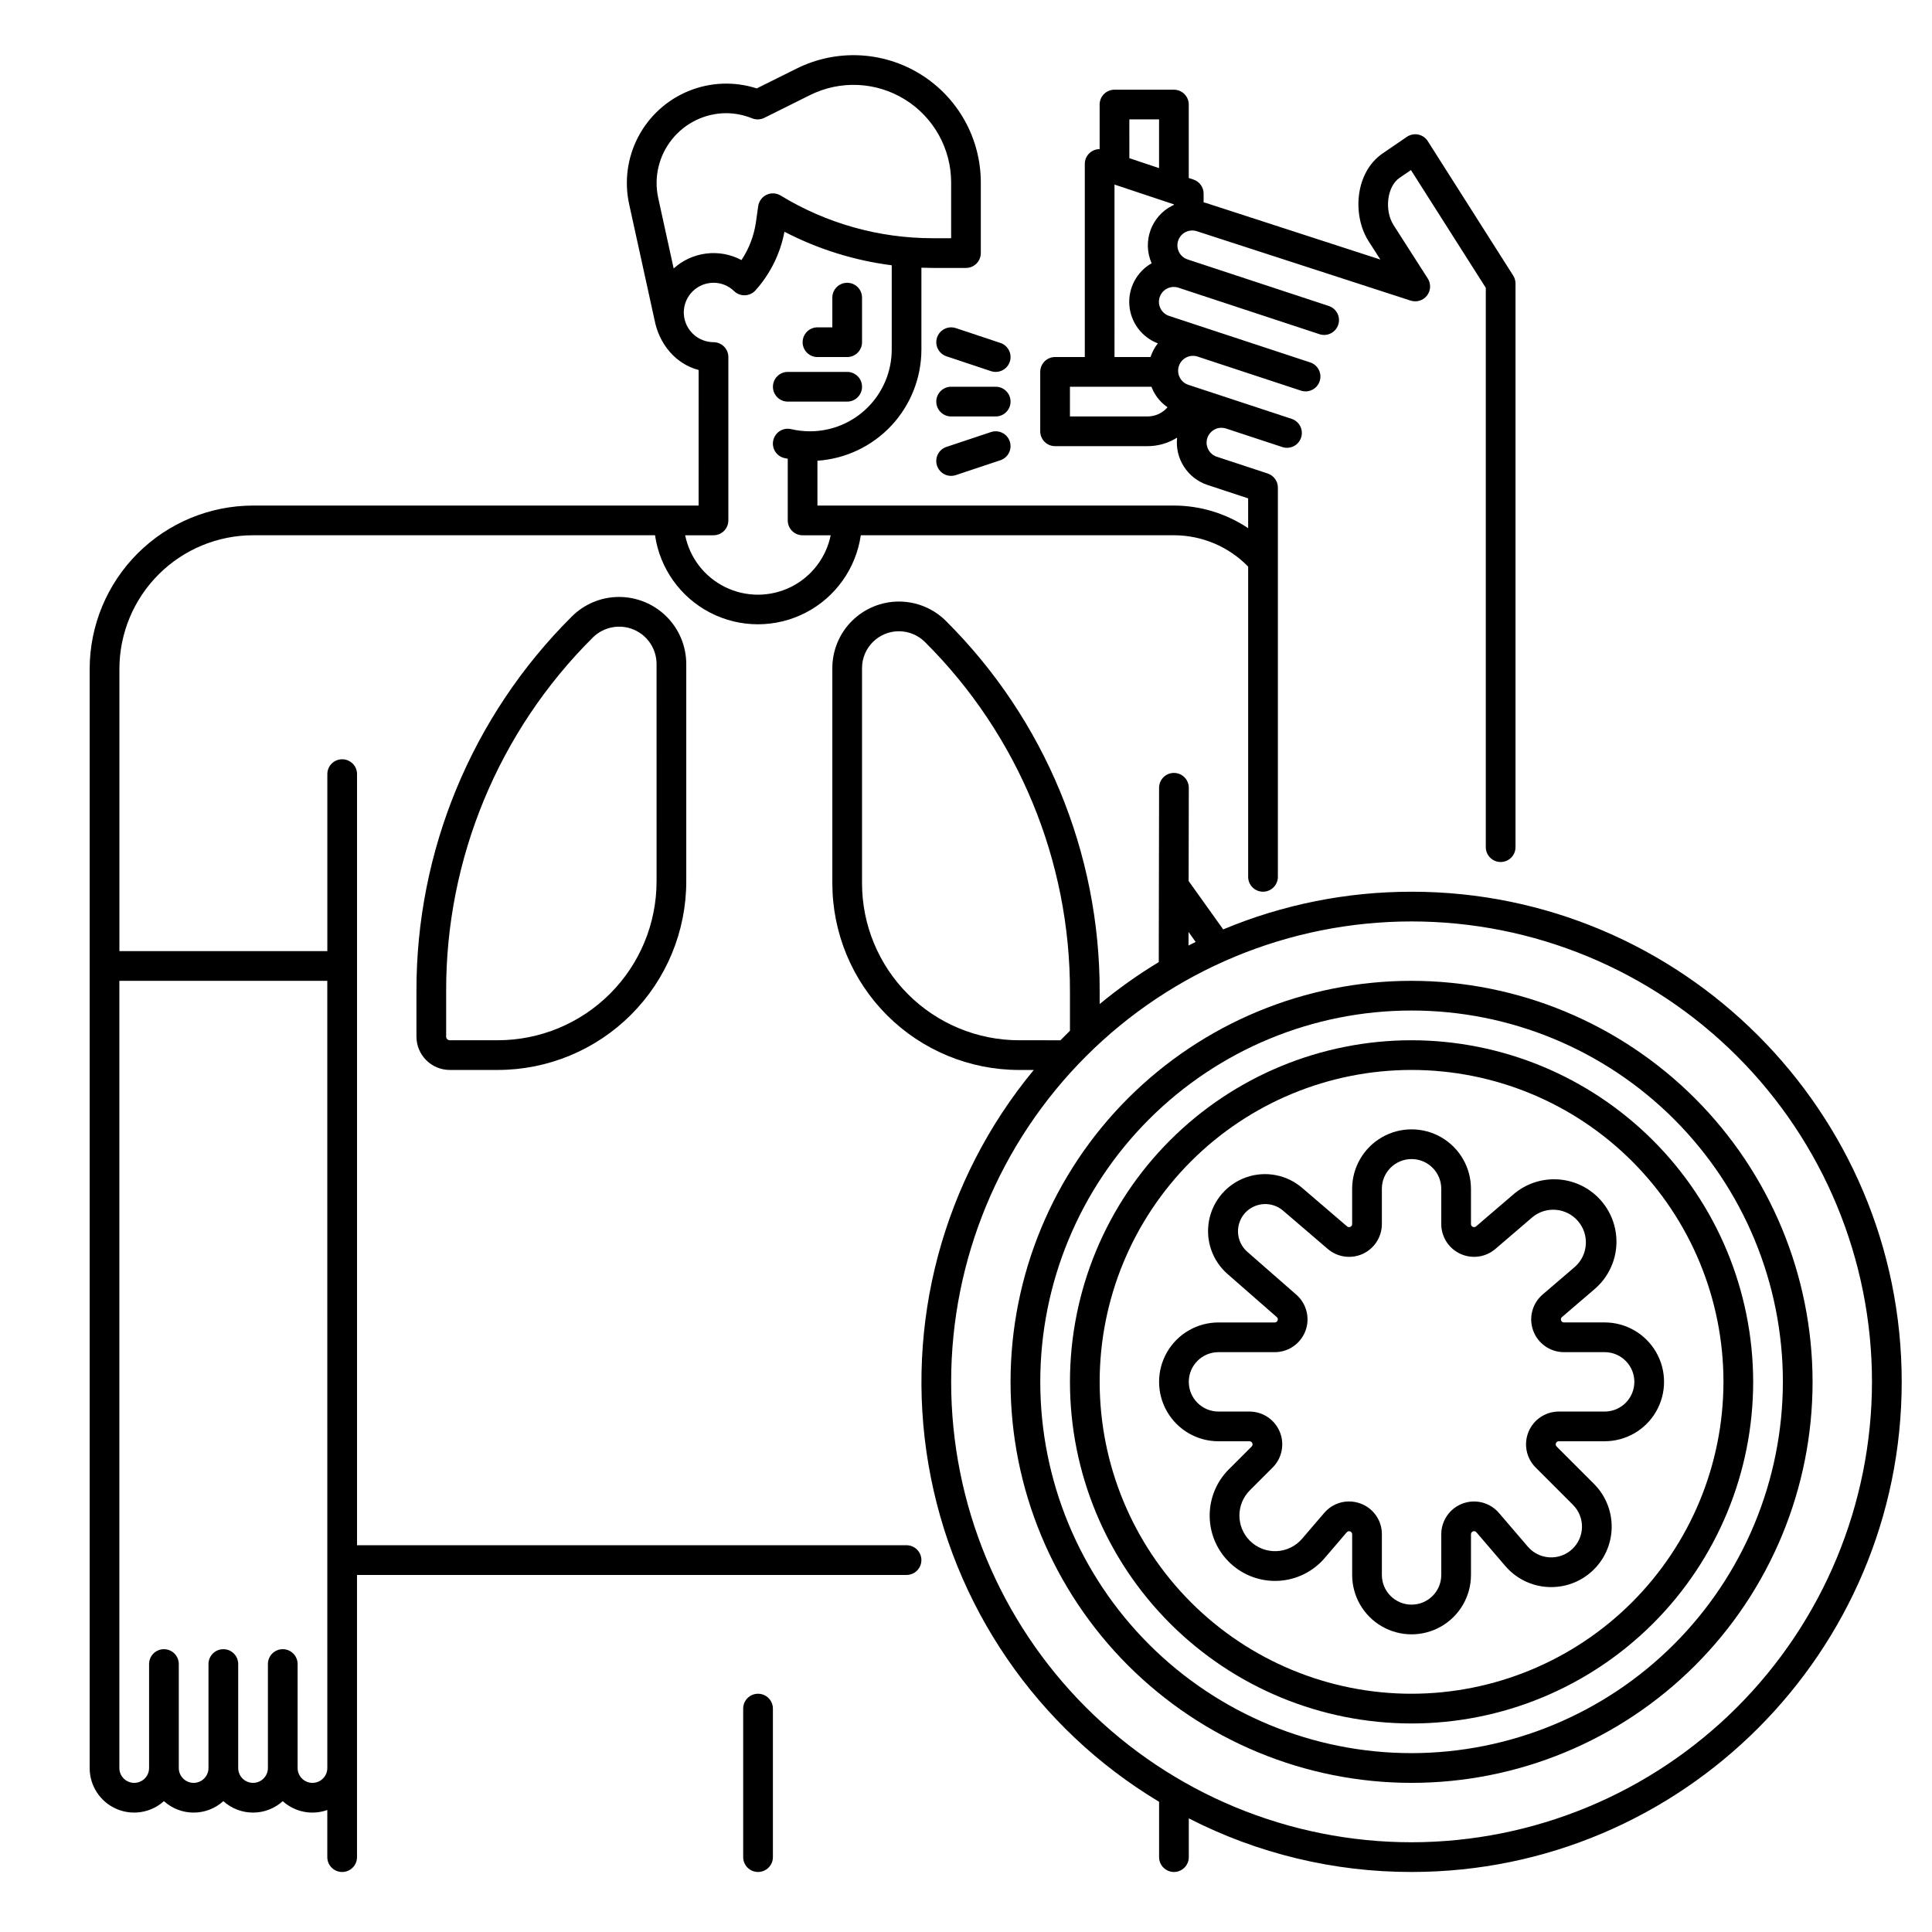
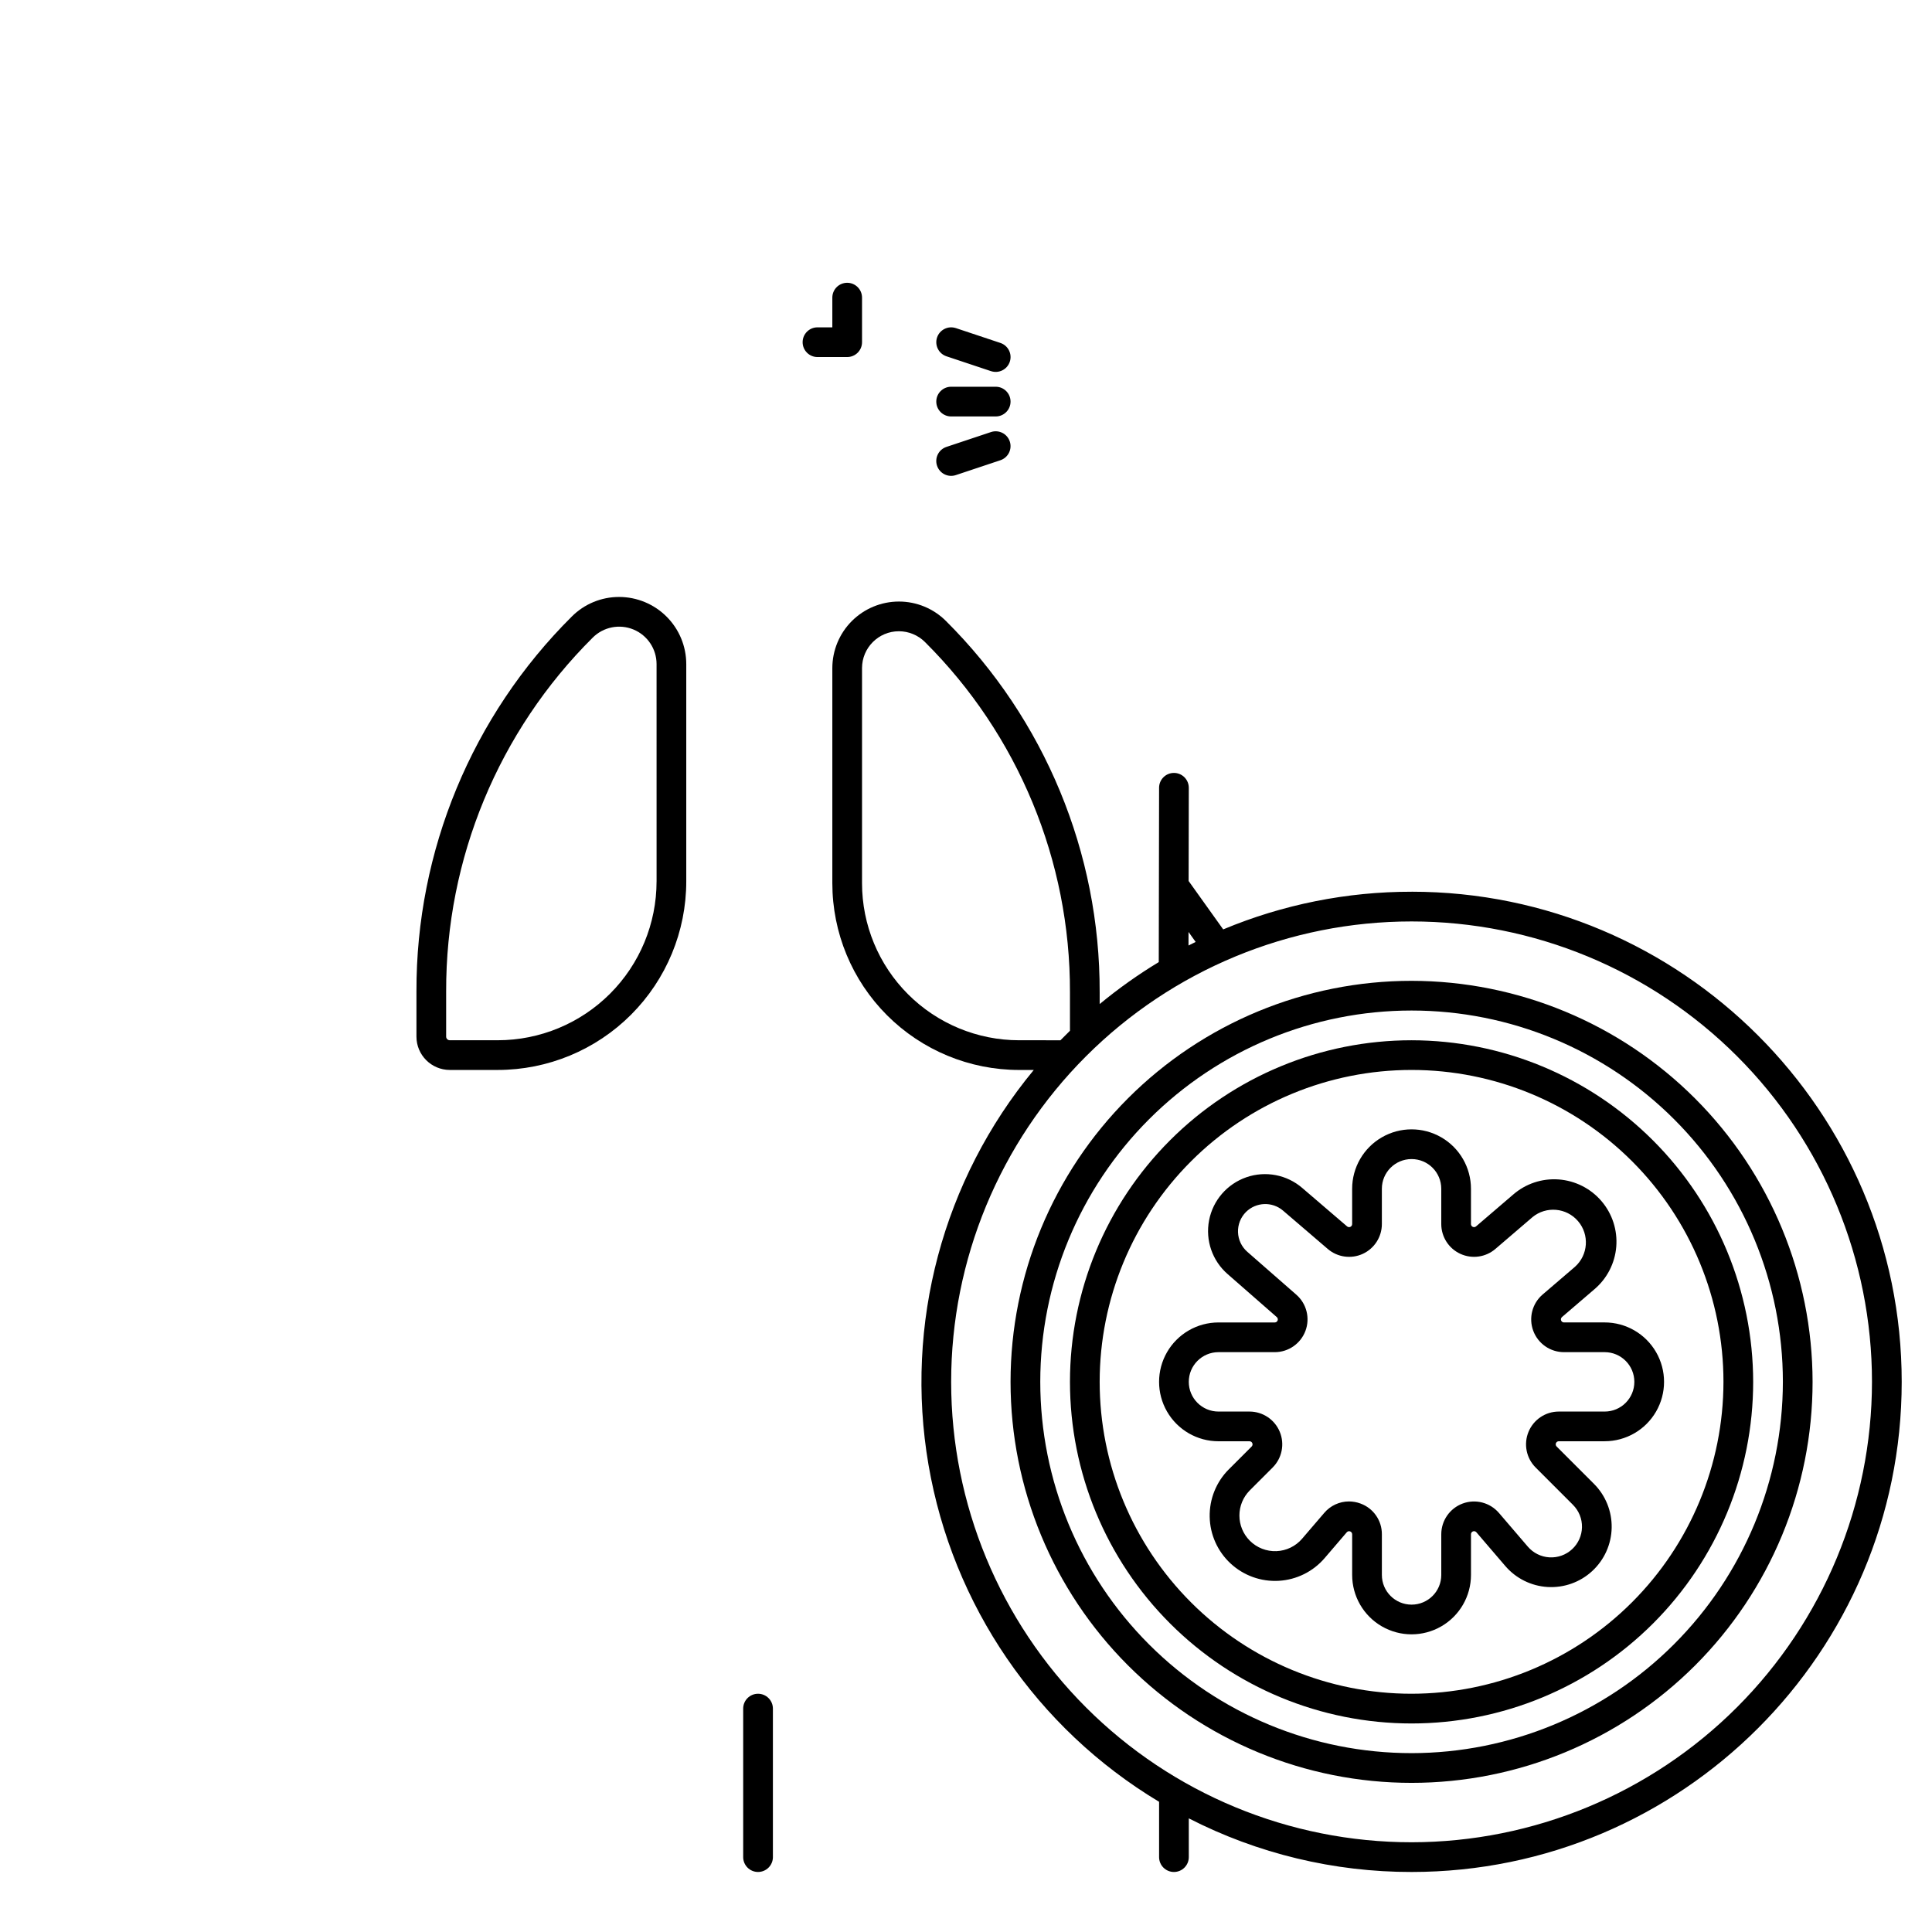
<svg xmlns="http://www.w3.org/2000/svg" fill="#000000" width="800px" height="800px" version="1.1" viewBox="144 144 512 512">
  <g>
    <path d="m344.89 592.86c-2.176 0-3.938 1.762-3.938 3.938v39.359c0 2.172 1.762 3.934 3.938 3.934 2.172 0 3.938-1.762 3.938-3.934v-39.359c0-1.047-0.418-2.047-1.156-2.785s-1.738-1.152-2.781-1.152z" />
-     <path d="m384.25 553.5h-145.63v-204.35c0-2.172-1.762-3.934-3.934-3.934-2.176 0-3.938 1.762-3.938 3.934v46.906h-55.105v-74.785c0.012-9.391 3.746-18.395 10.387-25.035 6.644-6.641 15.648-10.379 25.039-10.387h106.52c1.277 8.809 6.734 16.461 14.652 20.539 7.914 4.074 17.312 4.074 25.23 0 7.914-4.078 13.371-11.73 14.648-20.539h82.977c7.414 0.004 14.508 3 19.68 8.309v82.219c0 2.172 1.766 3.938 3.938 3.938s3.938-1.766 3.938-3.938v-103.15c0-1.699-1.09-3.207-2.707-3.742l-13.48-4.445v0.004c-1.836-0.605-2.961-2.457-2.656-4.363 0.309-1.91 1.957-3.316 3.891-3.312 0.41 0.004 0.82 0.07 1.215 0.195l14.922 4.914c2.066 0.68 4.289-0.445 4.969-2.508 0.68-2.066-0.445-4.289-2.508-4.969l-27.375-9.02c-2.066-0.68-3.188-2.906-2.508-4.969 0.676-2.066 2.902-3.191 4.969-2.512l27.375 9.023c2.066 0.68 4.289-0.441 4.969-2.508 0.68-2.066-0.441-4.289-2.508-4.969l-37.383-12.32c-2.066-0.68-3.188-2.906-2.508-4.969 0.68-2.066 2.902-3.191 4.969-2.512l37.383 12.32v0.004c2.062 0.676 4.289-0.445 4.969-2.512 0.68-2.062-0.445-4.289-2.512-4.969l-37.367-12.32c-1.004-0.316-1.84-1.027-2.316-1.965-0.477-0.938-0.559-2.027-0.227-3.027s1.051-1.824 1.992-2.289c0.945-0.465 2.039-0.531 3.031-0.188l56.594 18.367c1.582 0.508 3.312-0.027 4.328-1.344 1.016-1.312 1.094-3.125 0.199-4.523l-9.039-14.113c-2.531-3.961-1.746-10.293 1.562-12.551l3.023-2.066 19.836 31.207v148.23c0 2.172 1.762 3.934 3.938 3.934 2.172 0 3.938-1.762 3.938-3.934v-149.37c0-0.75-0.215-1.48-0.617-2.113l-22.633-35.621h0.004c-0.574-0.898-1.488-1.531-2.531-1.742-1.047-0.215-2.133 0.004-3.016 0.605l-6.383 4.367c-7.43 5.066-8.113 16.477-3.754 23.293l3.113 4.859-46.113-14.965c-0.238-0.078-0.484-0.137-0.727-0.195v-2.305c0-1.695-1.086-3.199-2.691-3.738l-1.246-0.41v-19.465c0-1.047-0.414-2.047-1.152-2.785s-1.738-1.152-2.785-1.152h-15.742c-2.176 0-3.938 1.762-3.938 3.938v11.812c-1.043-0.004-2.047 0.41-2.785 1.148s-1.152 1.738-1.148 2.781v51.168h-7.875c-2.172 0-3.934 1.762-3.934 3.938v15.742c0 1.047 0.414 2.047 1.152 2.785 0.738 0.738 1.738 1.152 2.781 1.152h24.52c2.766 0 5.477-0.781 7.82-2.254-0.605 5.551 2.746 10.773 8.043 12.535l10.785 3.555v7.902c-5.832-3.902-12.691-5.992-19.707-5.996h-94.438v-11.879c7.469-0.508 14.465-3.828 19.582-9.293 5.113-5.469 7.961-12.668 7.973-20.156v-21.703c0.984 0.035 1.98 0.059 2.973 0.059h8.836c1.043 0 2.043-0.418 2.781-1.156 0.738-0.738 1.152-1.738 1.152-2.781v-18.695c0-11.688-6.043-22.543-15.98-28.695-9.934-6.152-22.348-6.723-32.809-1.516l-10.594 5.269c-5.902-1.902-12.289-1.664-18.031 0.68-5.746 2.344-10.477 6.641-13.363 12.133-2.887 5.488-3.742 11.824-2.414 17.883 0 0 6.711 30.59 6.719 30.629 1.211 6.394 5.57 11.691 11.691 13.297l-0.004 35.926h-118.08c-11.48 0.016-22.484 4.578-30.602 12.695-8.117 8.117-12.684 19.125-12.695 30.602v291.27c-0.008 4.66 2.731 8.887 6.988 10.785 4.254 1.898 9.23 1.109 12.691-2.008 4.469 4.043 11.273 4.043 15.746 0 4.469 4.043 11.273 4.043 15.742 0 3.199 2.902 7.742 3.805 11.809 2.344v12.496c0 2.172 1.762 3.934 3.938 3.934 2.172 0 3.934-1.762 3.934-3.934v-74.785h145.63c2.176 0 3.938-1.762 3.938-3.938 0-2.172-1.762-3.934-3.938-3.934zm66.914-377.86v12.91l-7.871-2.625-0.004-10.285zm-11.809 17.27 15.742 5.246v0.148c-0.137 0.062-0.277 0.113-0.414 0.184-5.606 2.82-8.016 9.535-5.488 15.277-3.953 2.258-6.254 6.594-5.902 11.133 0.352 4.543 3.289 8.473 7.547 10.094-0.836 1.062-1.48 2.262-1.906 3.543-0.008 0.027-0.012 0.051-0.023 0.078h-9.555zm8.773 61.453h-20.582v-7.871h21.59c0.141 0.359 0.297 0.715 0.473 1.062h-0.004c0.883 1.754 2.188 3.258 3.801 4.379-1.32 1.539-3.246 2.426-5.277 2.43zm-129.7-57.926c-1.18-5.445 0.156-11.133 3.637-15.484 3.477-4.356 8.73-6.91 14.301-6.961 2.387 0.008 4.754 0.473 6.965 1.367 1.043 0.418 2.211 0.371 3.219-0.129l12.102-6.023c8.023-4 17.539-3.559 25.16 1.156 7.621 4.719 12.254 13.043 12.25 22.008v14.758h-4.898c-14.215 0-28.152-3.91-40.285-11.309-1.129-0.691-2.531-0.766-3.731-0.199-1.195 0.562-2.027 1.695-2.215 3.004l-0.602 4.231c-0.508 3.598-1.82 7.035-3.832 10.062-2.859-1.523-6.117-2.129-9.336-1.73-3.215 0.398-6.231 1.777-8.633 3.953zm14.656 89.414c1.043 0 2.047-0.414 2.785-1.152 0.738-0.738 1.152-1.742 1.152-2.785v-43.297c0-1.043-0.414-2.043-1.152-2.781-0.738-0.738-1.742-1.152-2.785-1.152-4.098-0.023-7.5-3.168-7.848-7.25-0.023-0.207-0.023-0.41-0.023-0.625 0.004-4.344 3.527-7.867 7.871-7.871 2.035-0.008 3.992 0.785 5.453 2.203 0.77 0.746 1.809 1.148 2.879 1.109 1.074-0.035 2.082-0.508 2.797-1.305 3.93-4.379 6.582-9.75 7.672-15.531 8.883 4.609 18.508 7.617 28.434 8.887v22.348c-0.008 5.742-2.293 11.242-6.352 15.301-4.055 4.059-9.559 6.344-15.297 6.348-1.688 0-3.367-0.191-5.012-0.574-2.117-0.496-4.234 0.82-4.727 2.938-0.496 2.117 0.82 4.234 2.938 4.727 0.297 0.07 0.598 0.121 0.895 0.184v16.344c0 1.043 0.414 2.047 1.152 2.785s1.742 1.152 2.785 1.152h7.441c-1.219 5.973-5.137 11.043-10.609 13.73s-11.879 2.688-17.352 0-9.391-7.758-10.605-13.73zm-102.34 326.69c0 2.176-1.762 3.938-3.938 3.938-2.172 0-3.934-1.762-3.934-3.938v-27.551c0-2.176-1.762-3.938-3.938-3.938-2.172 0-3.934 1.762-3.934 3.938v27.551c0 2.176-1.766 3.938-3.938 3.938-2.176 0-3.938-1.762-3.938-3.938v-27.551c0-2.176-1.762-3.938-3.934-3.938-2.176 0-3.938 1.762-3.938 3.938v27.551c0 2.176-1.762 3.938-3.938 3.938-2.172 0-3.934-1.762-3.934-3.938v-27.551c0-2.176-1.762-3.938-3.938-3.938-2.172 0-3.934 1.762-3.934 3.938v27.551c0 2.176-1.766 3.938-3.938 3.938-2.176 0-3.938-1.762-3.938-3.938v-208.61h55.105z" />
    <path d="m360.64 238.62h7.875c1.043 0 2.043-0.414 2.781-1.152s1.152-1.738 1.152-2.781v-11.809c0-2.176-1.762-3.938-3.934-3.938-2.176 0-3.938 1.762-3.938 3.938v7.871h-3.938c-2.172 0-3.934 1.762-3.934 3.938 0 2.172 1.762 3.934 3.934 3.934z" />
-     <path d="m352.77 250.43h15.746c2.172 0 3.934-1.762 3.934-3.938 0-2.172-1.762-3.934-3.934-3.934h-15.746c-2.172 0-3.934 1.762-3.934 3.934 0 2.176 1.762 3.938 3.934 3.938z" />
    <path d="m392.33 233.44c-0.332 0.992-0.254 2.07 0.215 3.004 0.465 0.934 1.285 1.645 2.273 1.977l11.809 3.938v-0.004c2.062 0.688 4.293-0.426 4.981-2.488s-0.43-4.293-2.488-4.981l-11.809-3.938v0.004c-2.062-0.684-4.289 0.43-4.981 2.488z" />
    <path d="m407.87 246.49h-11.809c-2.172 0-3.938 1.766-3.938 3.938 0 2.176 1.766 3.938 3.938 3.938h11.809c2.172 0 3.934-1.762 3.934-3.938 0-2.172-1.762-3.938-3.934-3.938z" />
    <path d="m406.62 258.5-11.809 3.938c-2.062 0.688-3.176 2.914-2.488 4.977s2.918 3.18 4.981 2.492l11.809-3.938c2.059-0.688 3.176-2.918 2.488-4.981s-2.918-3.176-4.981-2.488z" />
    <path d="m308.09 302.2c-4.719-0.012-9.246 1.863-12.574 5.207-26.434 26.293-41.254 62.066-41.152 99.348v11.961c0.004 4.875 3.957 8.828 8.832 8.832h12.699c13.254 0 25.965-5.266 35.336-14.637 9.371-9.371 14.637-22.082 14.637-35.336v-57.594c-0.004-4.715-1.879-9.234-5.215-12.566-3.332-3.332-7.852-5.207-12.562-5.215zm9.91 75.375h-0.004c0 11.168-4.434 21.875-12.332 29.77-7.894 7.894-18.605 12.332-29.77 12.332h-12.699c-0.531 0-0.961-0.43-0.961-0.961v-11.961c-0.098-35.191 13.891-68.961 38.844-93.781 2.836-2.832 7.098-3.68 10.801-2.148 3.703 1.535 6.117 5.148 6.117 9.156z" />
    <path d="m518.08 380.32c-17.137-0.02-34.105 3.375-49.918 9.98l-9.164-12.824 0.047-24.699h-0.004c0.004-1.043-0.41-2.047-1.148-2.789-0.734-0.738-1.734-1.156-2.781-1.156h-0.008c-2.168 0-3.93 1.754-3.934 3.926l-0.086 46.211h-0.004c-5.484 3.316-10.715 7.031-15.656 11.117v-3.148c0.102-36.914-14.566-72.336-40.738-98.371-3.309-3.305-7.797-5.156-12.473-5.152-4.676 0.004-9.16 1.863-12.469 5.168-3.305 3.309-5.164 7.793-5.168 12.469v57.004c0 13.129 5.215 25.719 14.5 35.004 9.285 9.281 21.875 14.496 35.004 14.492h3.879c-24.098 29.133-34.289 67.328-27.906 104.59 6.379 37.266 28.699 69.895 61.117 89.352v14.664c0 2.172 1.762 3.934 3.934 3.934 2.176 0 3.938-1.762 3.938-3.934v-10.273c18.27 9.363 38.512 14.234 59.039 14.207 71.621 0 129.89-58.27 129.89-129.89 0.004-71.621-58.266-129.89-129.89-129.89zm-59.109 10.66 1.891 2.644c-0.633 0.312-1.27 0.625-1.895 0.945zm-44.891 28.699c-11.039 0-21.629-4.383-29.438-12.188-7.809-7.809-12.195-18.395-12.195-29.438v-57.004c0.008-5.391 4.379-9.762 9.773-9.762 2.59 0.004 5.07 1.031 6.906 2.856 24.684 24.559 38.52 57.973 38.426 92.793v10.227c-0.852 0.828-1.691 1.668-2.519 2.519zm104 212.54c-32.359 0-63.395-12.855-86.277-35.738-22.883-22.883-35.738-53.918-35.738-86.277s12.855-63.395 35.738-86.277c22.883-22.883 53.918-35.738 86.277-35.738 32.363 0 63.398 12.855 86.281 35.738 22.879 22.883 35.734 53.918 35.734 86.277-0.035 32.348-12.902 63.363-35.777 86.238s-53.887 35.742-86.238 35.777z" />
    <path d="m518.08 403.93c-28.184 0-55.215 11.199-75.145 31.129-19.93 19.93-31.129 46.961-31.129 75.145 0 28.184 11.199 55.215 31.129 75.145 19.93 19.93 46.961 31.129 75.145 31.129 28.188 0 55.215-11.199 75.148-31.129 19.93-19.93 31.125-46.961 31.125-75.145-0.031-28.176-11.238-55.188-31.16-75.109-19.926-19.926-46.938-31.133-75.113-31.164zm0 204.67c-26.098 0-51.125-10.367-69.578-28.82s-28.82-43.48-28.82-69.578c0-26.098 10.367-51.125 28.82-69.578 18.453-18.457 43.48-28.824 69.578-28.824s51.125 10.367 69.582 28.824c18.453 18.453 28.82 43.48 28.82 69.578-0.031 26.09-10.406 51.102-28.855 69.547-18.445 18.449-43.457 28.824-69.547 28.852z" />
    <path d="m518.08 419.68c-24.008 0-47.035 9.535-64.012 26.516-16.977 16.977-26.516 40-26.516 64.012 0 24.008 9.539 47.035 26.516 64.012 16.977 16.98 40.004 26.516 64.012 26.516 24.012 0 47.035-9.535 64.016-26.516 16.977-16.977 26.512-40.004 26.512-64.012-0.023-24-9.57-47.012-26.543-63.984s-39.98-26.52-63.984-26.543zm0 173.18c-21.922 0-42.945-8.707-58.445-24.211-15.5-15.5-24.211-36.523-24.211-58.445s8.711-42.945 24.211-58.445c15.5-15.504 36.523-24.211 58.445-24.211s42.945 8.707 58.449 24.211c15.5 15.5 24.207 36.523 24.207 58.445-0.023 21.914-8.742 42.922-24.238 58.418s-36.504 24.211-58.418 24.238z" />
    <path d="m569.25 494.46h-10.777c-0.34 0.004-0.645-0.211-0.766-0.527-0.117-0.32-0.023-0.68 0.238-0.902l8.562-7.34-0.004 0.004c3.371-2.844 5.469-6.91 5.824-11.305s-1.059-8.75-3.926-12.094c-2.867-3.348-6.957-5.41-11.352-5.731-4.398-0.32-8.738 1.129-12.062 4.027l-9.82 8.418c-0.242 0.207-0.582 0.254-0.867 0.121-0.289-0.133-0.477-0.422-0.477-0.738v-9.355c0-5.625-3-10.824-7.871-13.637-4.871-2.812-10.871-2.812-15.742 0-4.871 2.812-7.875 8.012-7.875 13.637v9.355c0 0.316-0.184 0.605-0.473 0.738-0.285 0.133-0.625 0.086-0.867-0.121l-11.863-10.168c-4.078-3.531-9.73-4.621-14.828-2.856-5.098 1.77-8.863 6.117-9.883 11.418-1.02 5.297 0.863 10.734 4.941 14.266l13 11.375v-0.004c0.254 0.223 0.344 0.582 0.227 0.898-0.121 0.316-0.422 0.527-0.762 0.527h-14.914c-5.625 0-10.82 3-13.633 7.871s-2.812 10.875 0 15.746c2.812 4.871 8.008 7.871 13.633 7.871h8.219c0.328 0 0.621 0.199 0.746 0.504 0.129 0.301 0.059 0.652-0.172 0.883l-6.047 6.047h-0.004c-3.332 3.328-5.164 7.871-5.074 12.582 0.086 4.707 2.09 9.18 5.547 12.379 3.457 3.199 8.066 4.856 12.77 4.582 4.699-0.27 9.09-2.445 12.152-6.023l5.859-6.836c0.219-0.258 0.578-0.352 0.898-0.234 0.32 0.121 0.531 0.426 0.531 0.766v10.77c0 5.625 3 10.824 7.871 13.633 4.871 2.812 10.871 2.812 15.742 0 4.871-2.809 7.875-8.008 7.875-13.633v-10.777c-0.004-0.344 0.211-0.648 0.527-0.766 0.32-0.117 0.68-0.023 0.902 0.234l7.652 8.93c2.836 3.312 6.898 5.328 11.25 5.578 4.352 0.254 8.621-1.277 11.816-4.242 3.199-2.961 5.055-7.098 5.137-11.457s-1.613-8.562-4.699-11.645l-9.891-9.891c-0.23-0.234-0.301-0.582-0.176-0.887 0.129-0.305 0.422-0.5 0.75-0.504h12.152c5.625 0 10.824-3 13.637-7.871s2.812-10.871 0-15.742c-2.812-4.871-8.012-7.875-13.637-7.875zm0 23.617h-12.152c-3.512 0-6.676 2.117-8.02 5.363-1.344 3.242-0.602 6.981 1.879 9.461l9.891 9.891v0.004c1.574 1.566 2.438 3.707 2.394 5.926-0.039 2.219-0.984 4.324-2.613 5.832-1.629 1.508-3.801 2.289-6.016 2.16s-4.285-1.156-5.727-2.844l-7.652-8.93v0.004c-2.367-2.762-6.199-3.758-9.609-2.496-3.406 1.262-5.672 4.512-5.672 8.148v10.777c0 4.348-3.523 7.871-7.871 7.871s-7.871-3.523-7.871-7.871v-10.777c0.023-3.644-2.25-6.906-5.672-8.148-0.977-0.363-2.008-0.547-3.051-0.551-2.527 0.004-4.926 1.117-6.559 3.047l-5.859 6.832h0.004c-1.715 2-4.18 3.191-6.809 3.293-2.629 0.102-5.184-0.898-7.043-2.762-3.684-3.691-3.684-9.664 0-13.355l6.047-6.047v-0.004c2.484-2.481 3.227-6.215 1.883-9.461s-4.508-5.363-8.02-5.363h-8.219c-4.348 0-7.871-3.523-7.871-7.871 0-4.348 3.523-7.871 7.871-7.871h14.914c3.617 0 6.856-2.246 8.129-5.633s0.312-7.207-2.41-9.59l-13-11.375c-1.504-1.316-2.394-3.195-2.461-5.195-0.066-2 0.699-3.934 2.109-5.348 2.68-2.656 6.941-2.82 9.812-0.379l11.867 10.172c2.574 2.207 6.199 2.711 9.281 1.297 3.078-1.418 5.055-4.5 5.055-7.891v-9.355c0-4.348 3.523-7.871 7.871-7.871s7.871 3.523 7.871 7.871v9.355c0.004 3.391 1.977 6.473 5.059 7.887 3.082 1.418 6.703 0.914 9.281-1.293l9.82-8.418v-0.004c3.641-3 9.016-2.535 12.086 1.051 3.066 3.582 2.703 8.965-0.82 12.102l-8.562 7.34v-0.004c-2.758 2.367-3.754 6.199-2.492 9.609 1.262 3.41 4.512 5.672 8.148 5.672h10.777c4.348 0 7.871 3.523 7.871 7.871 0 4.348-3.523 7.871-7.871 7.871z" />
  </g>
</svg>